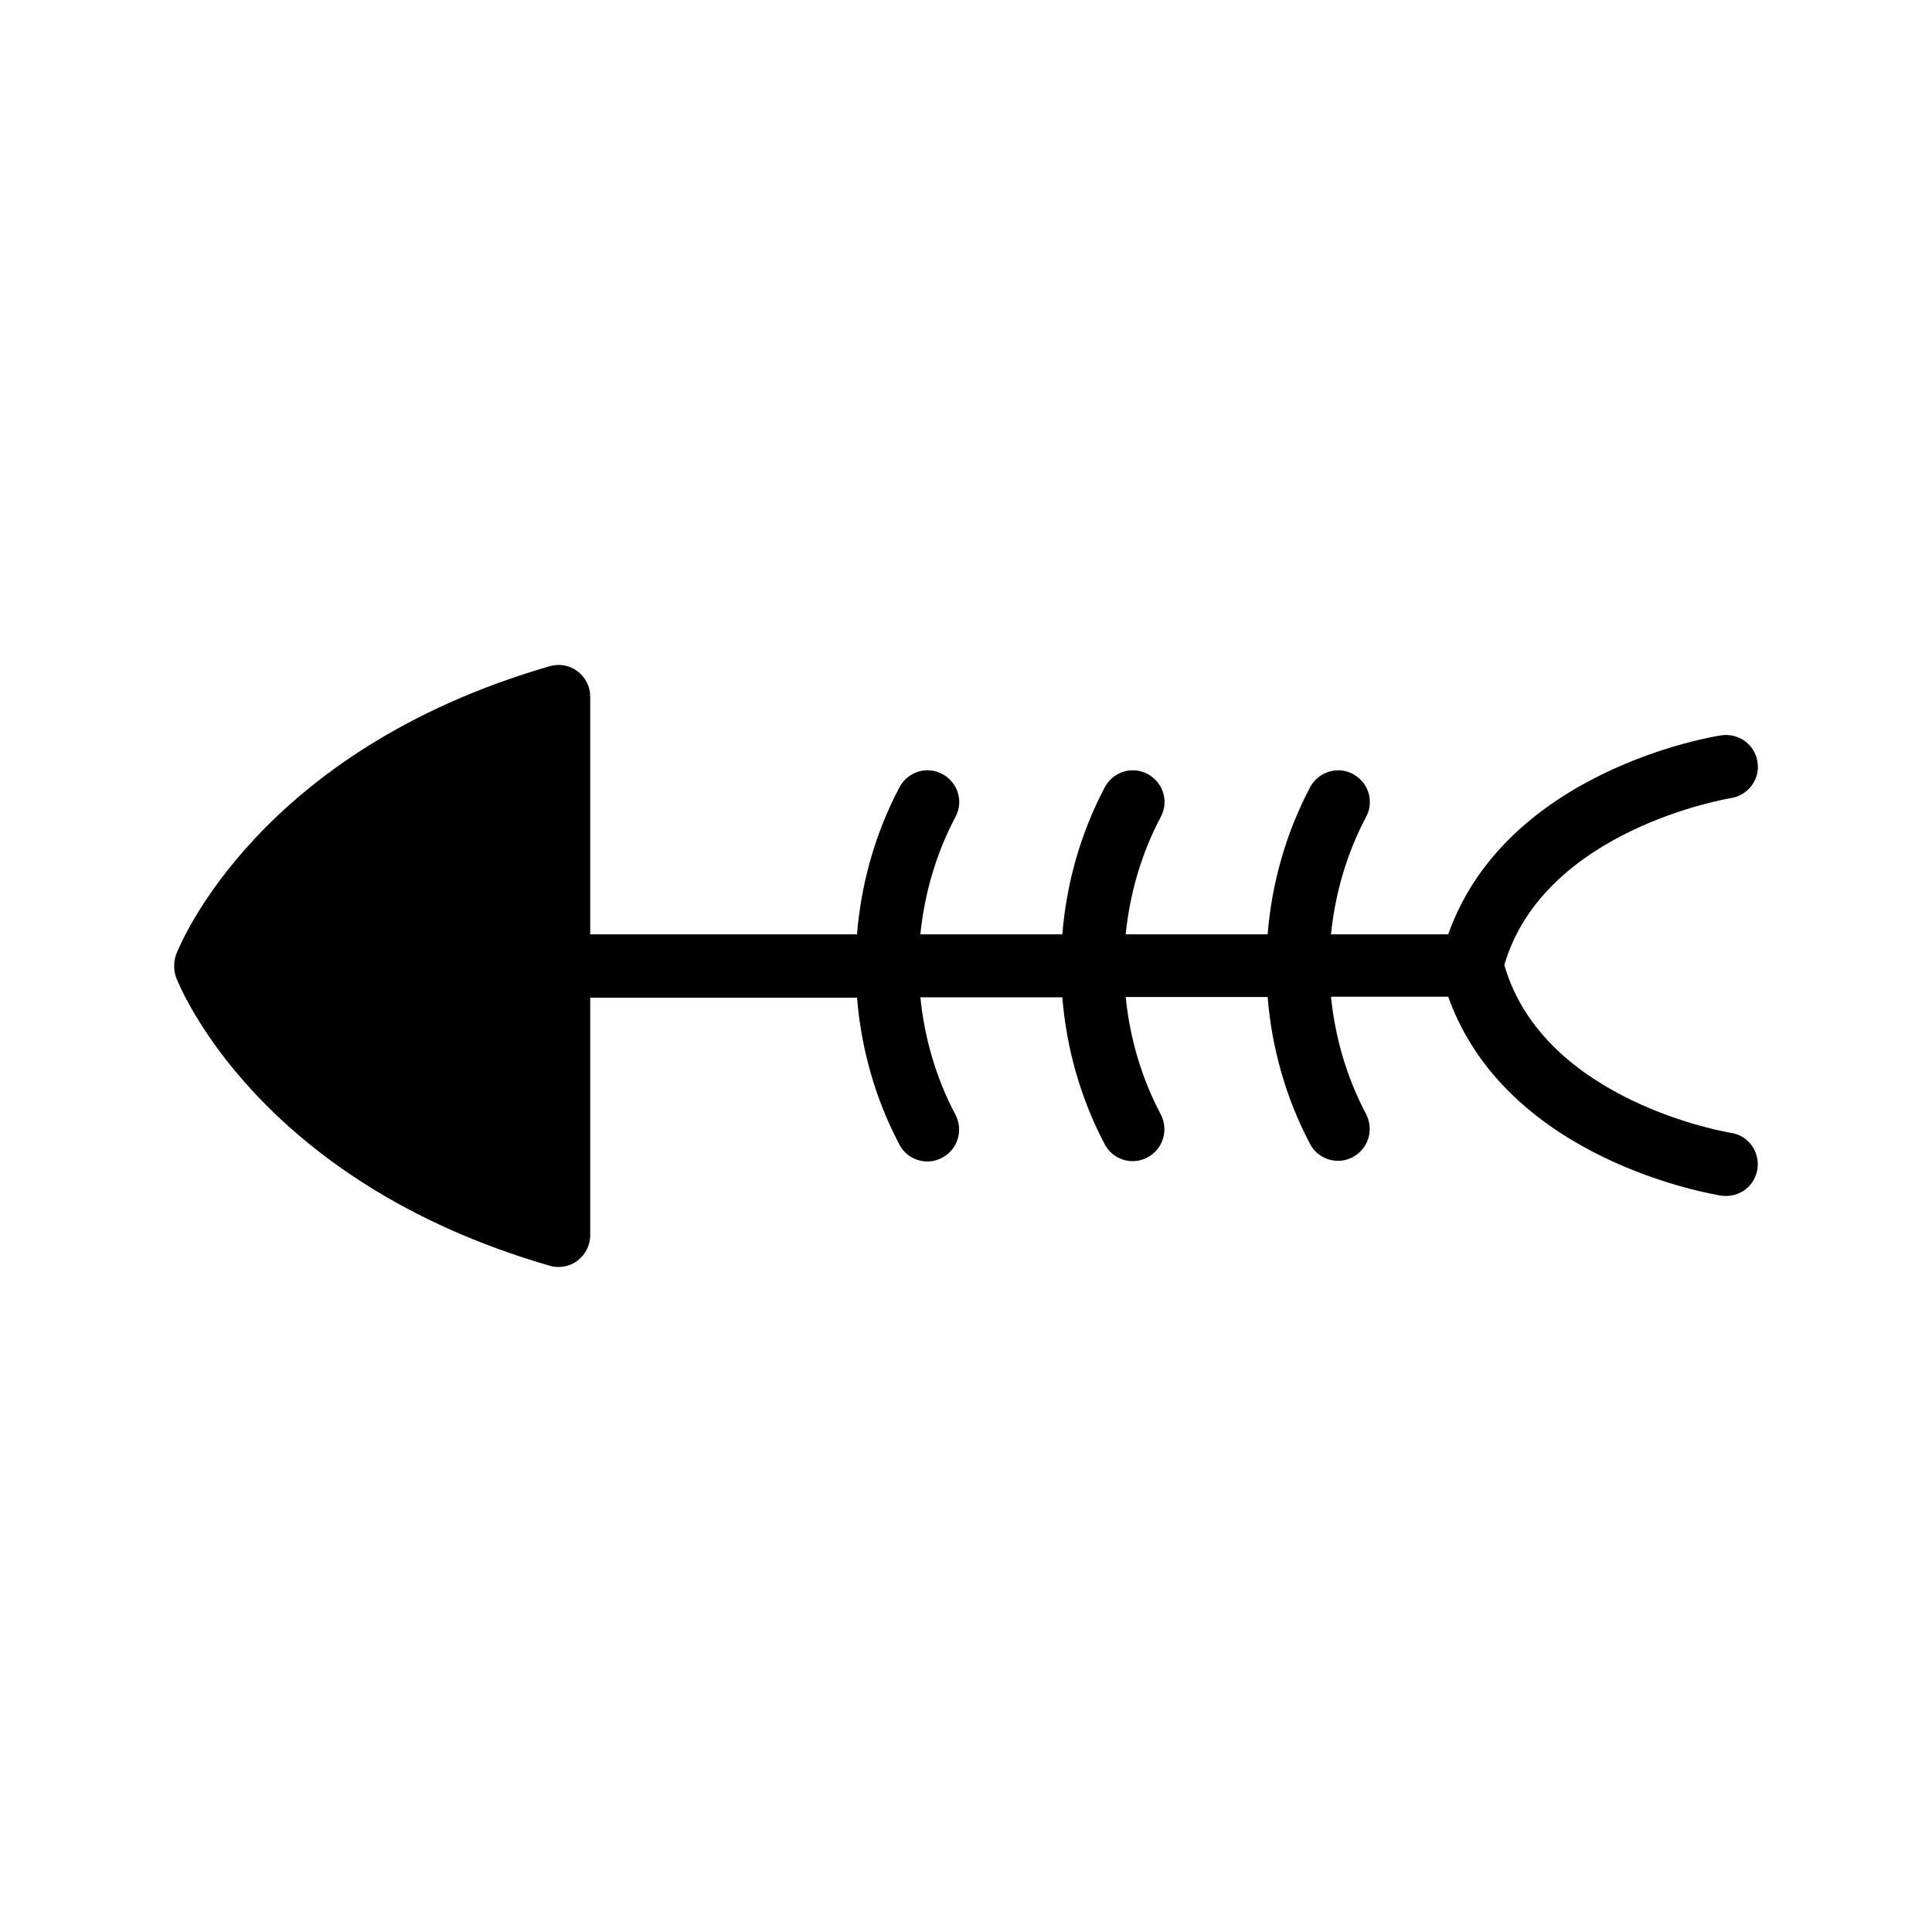
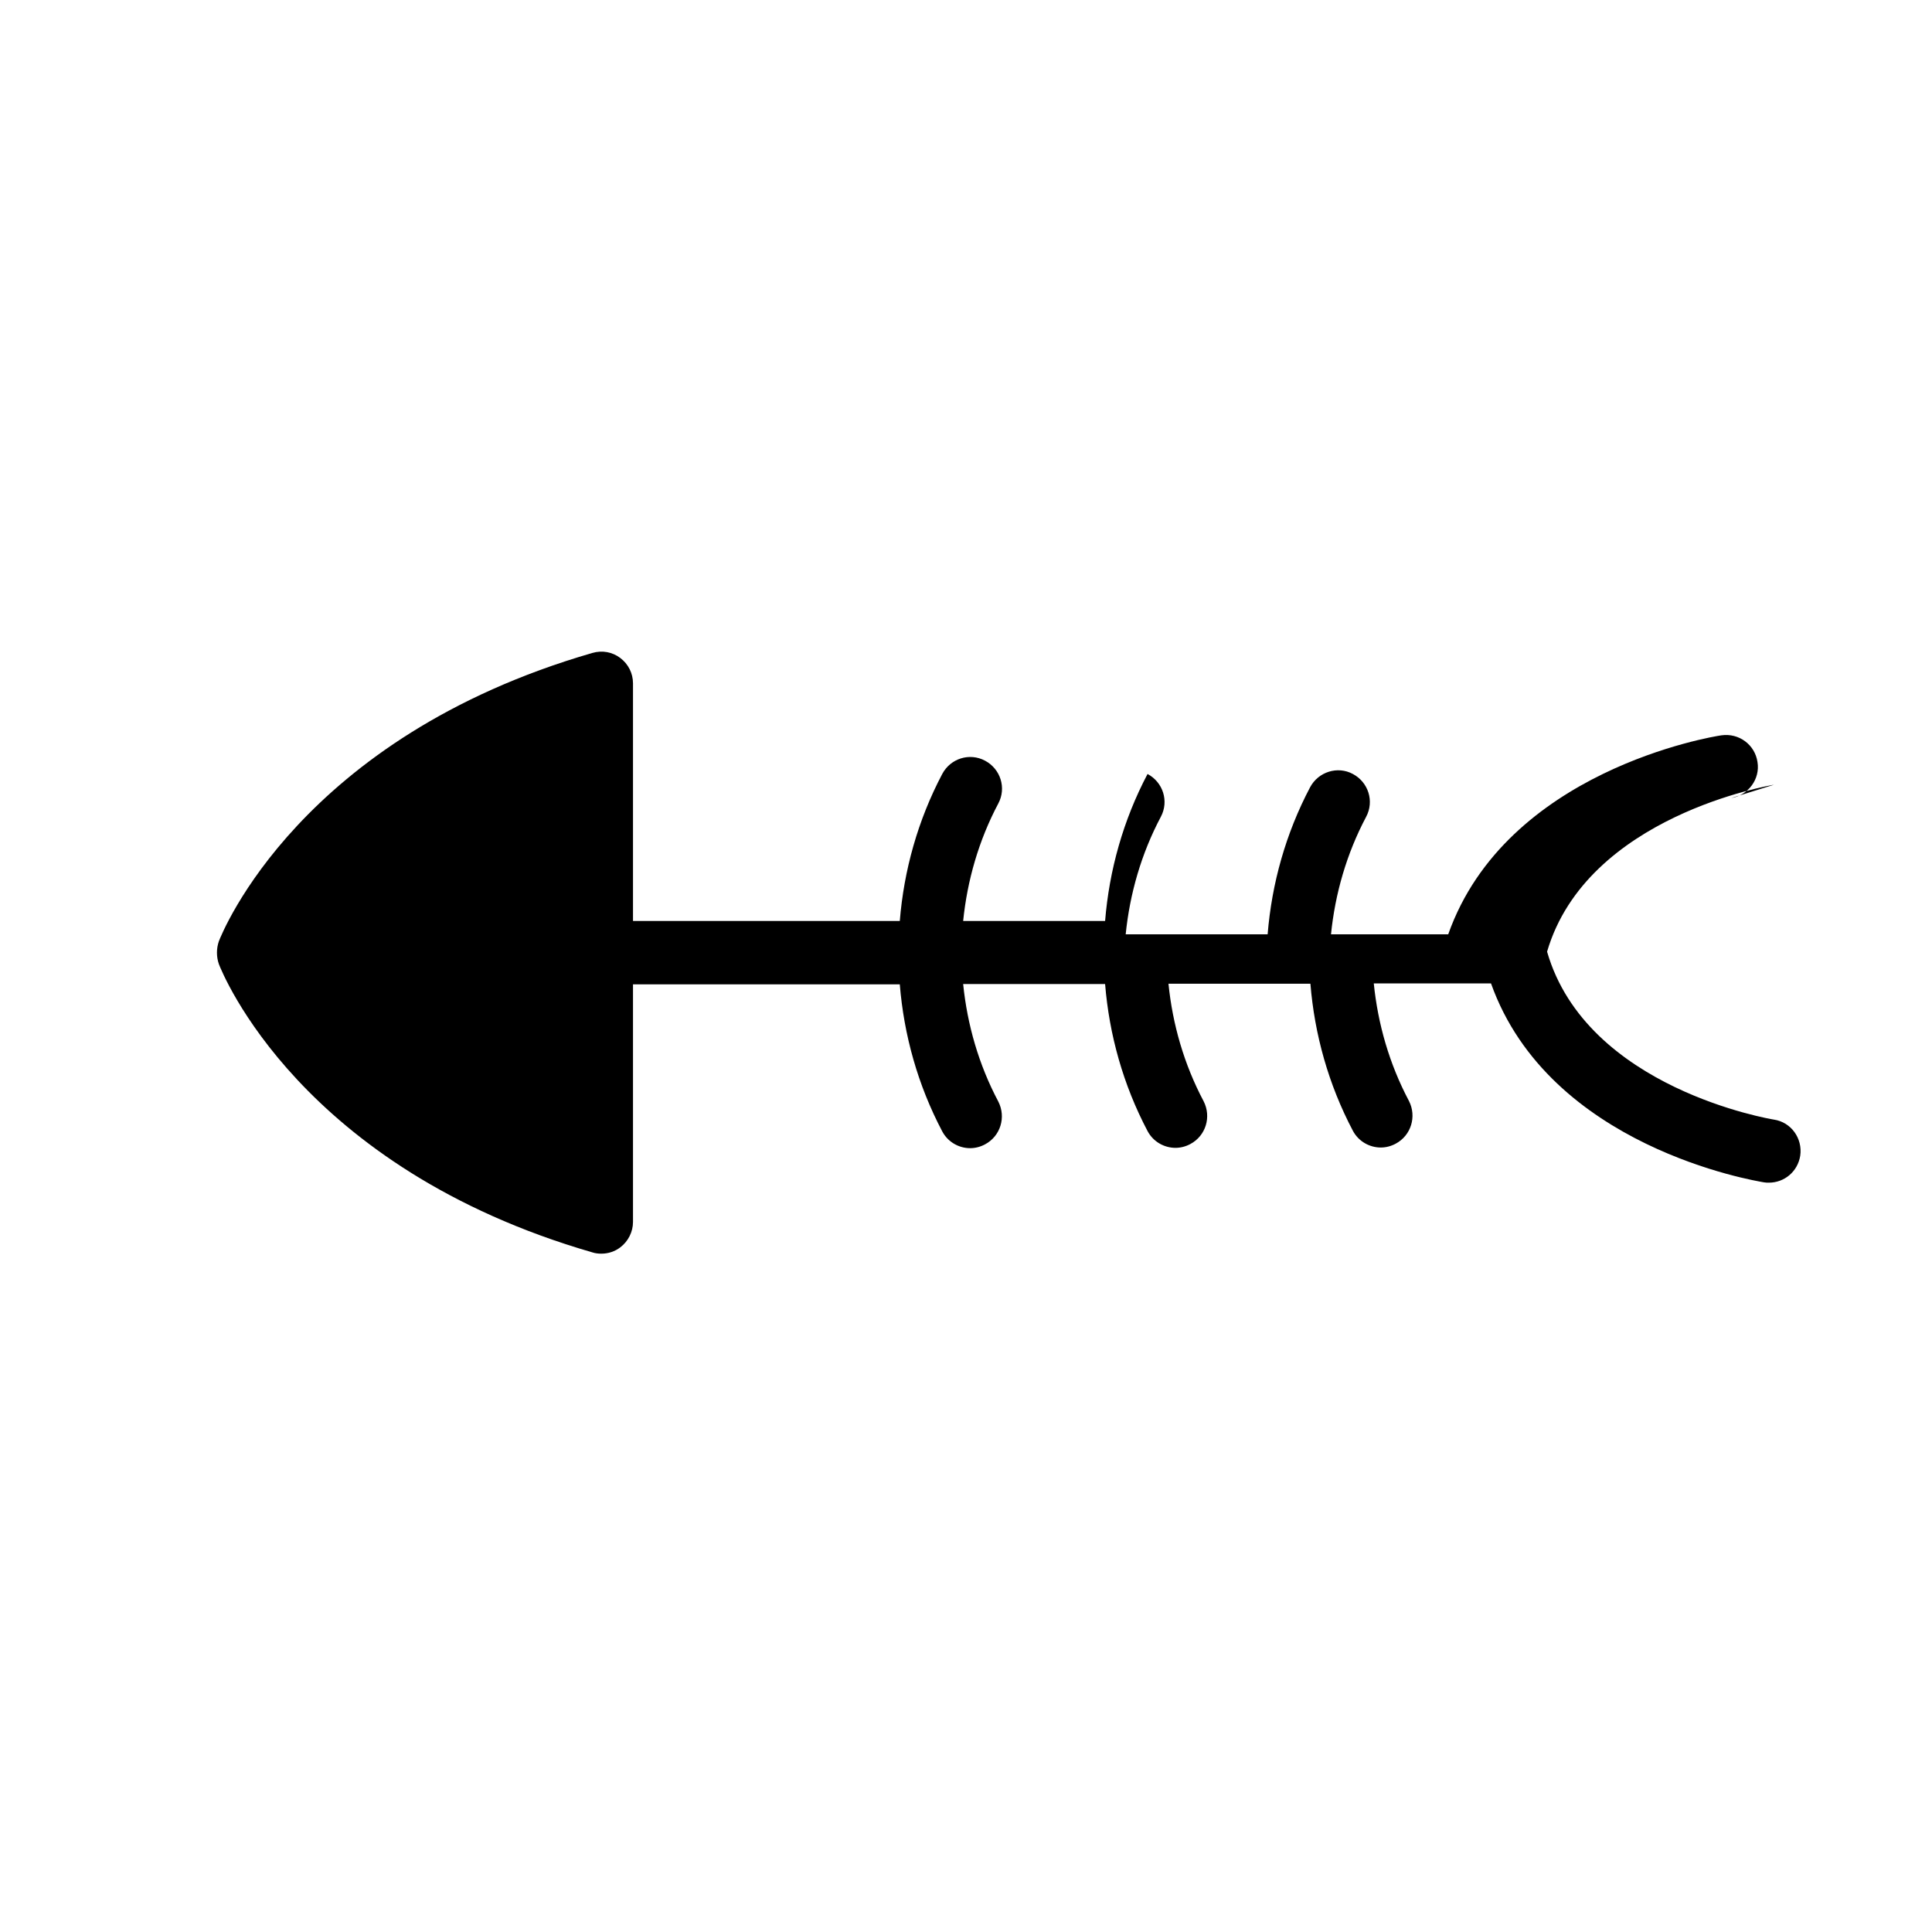
<svg xmlns="http://www.w3.org/2000/svg" fill="#000000" width="800px" height="800px" version="1.1" viewBox="144 144 512 512">
-   <path d="m602.78 355.5c4.535-0.754 7.727-5.039 6.969-9.574-0.672-4.535-4.871-7.727-9.574-7.055-2.434 0.336-57.016 9.32-72.379 52.73h-31.066c1.09-10.746 4.113-21.328 9.32-31.152 2.184-4.113 0.586-9.152-3.527-11.336-4.031-2.184-9.152-0.586-11.336 3.527-6.465 12.258-10.16 25.527-11.25 38.961h-37.617c1.09-10.746 4.113-21.328 9.32-31.152 2.184-4.113 0.586-9.152-3.527-11.336s-9.152-0.586-11.336 3.527c-6.465 12.258-10.16 25.527-11.25 38.961h-37.617c1.09-10.746 4.113-21.328 9.32-31.152 2.184-4.113 0.586-9.152-3.527-11.336s-9.152-0.586-11.336 3.527c-6.465 12.258-10.16 25.527-11.25 38.961h-70.703v-62.977c0-2.688-1.258-5.121-3.359-6.719-2.098-1.594-4.785-2.098-7.391-1.344-77.504 22.418-98.16 74.227-99 76.41-0.672 1.93-0.672 4.113 0 6.047 0.84 2.184 21.496 53.992 99 76.41 0.754 0.25 1.594 0.336 2.352 0.336 1.848 0 3.609-0.586 5.039-1.68 2.098-1.594 3.359-4.113 3.359-6.719v-62.969h70.703c1.09 13.434 4.785 26.703 11.25 38.961 1.512 2.856 4.449 4.449 7.391 4.449 1.344 0 2.688-0.336 3.945-1.008 4.113-2.184 5.625-7.223 3.527-11.336-5.207-9.824-8.23-20.402-9.32-31.152h37.617c1.09 13.434 4.785 26.703 11.25 38.961 1.512 2.856 4.449 4.449 7.391 4.449 1.344 0 2.688-0.336 3.945-1.008 4.113-2.184 5.625-7.223 3.527-11.336-5.207-9.824-8.23-20.402-9.32-31.152h37.617c1.09 13.434 4.785 26.703 11.25 38.961 1.512 2.856 4.449 4.449 7.391 4.449 1.344 0 2.688-0.336 3.945-1.008 4.113-2.184 5.625-7.223 3.527-11.336-5.207-9.824-8.23-20.402-9.32-31.152h31.066c15.449 43.41 69.945 52.312 72.379 52.73 0.418 0.082 0.84 0.082 1.258 0.082 4.113 0 7.641-2.938 8.312-7.137 0.672-4.617-2.434-8.902-6.969-9.574-0.504-0.082-49.625-8.145-60.121-44.504 10.586-36.094 59.621-44.156 60.125-44.238z" />
+   <path d="m602.78 355.5c4.535-0.754 7.727-5.039 6.969-9.574-0.672-4.535-4.871-7.727-9.574-7.055-2.434 0.336-57.016 9.32-72.379 52.73h-31.066c1.09-10.746 4.113-21.328 9.32-31.152 2.184-4.113 0.586-9.152-3.527-11.336-4.031-2.184-9.152-0.586-11.336 3.527-6.465 12.258-10.16 25.527-11.25 38.961h-37.617c1.09-10.746 4.113-21.328 9.32-31.152 2.184-4.113 0.586-9.152-3.527-11.336c-6.465 12.258-10.16 25.527-11.25 38.961h-37.617c1.09-10.746 4.113-21.328 9.32-31.152 2.184-4.113 0.586-9.152-3.527-11.336s-9.152-0.586-11.336 3.527c-6.465 12.258-10.16 25.527-11.25 38.961h-70.703v-62.977c0-2.688-1.258-5.121-3.359-6.719-2.098-1.594-4.785-2.098-7.391-1.344-77.504 22.418-98.16 74.227-99 76.41-0.672 1.93-0.672 4.113 0 6.047 0.84 2.184 21.496 53.992 99 76.41 0.754 0.25 1.594 0.336 2.352 0.336 1.848 0 3.609-0.586 5.039-1.68 2.098-1.594 3.359-4.113 3.359-6.719v-62.969h70.703c1.09 13.434 4.785 26.703 11.25 38.961 1.512 2.856 4.449 4.449 7.391 4.449 1.344 0 2.688-0.336 3.945-1.008 4.113-2.184 5.625-7.223 3.527-11.336-5.207-9.824-8.23-20.402-9.32-31.152h37.617c1.09 13.434 4.785 26.703 11.25 38.961 1.512 2.856 4.449 4.449 7.391 4.449 1.344 0 2.688-0.336 3.945-1.008 4.113-2.184 5.625-7.223 3.527-11.336-5.207-9.824-8.23-20.402-9.32-31.152h37.617c1.09 13.434 4.785 26.703 11.25 38.961 1.512 2.856 4.449 4.449 7.391 4.449 1.344 0 2.688-0.336 3.945-1.008 4.113-2.184 5.625-7.223 3.527-11.336-5.207-9.824-8.23-20.402-9.32-31.152h31.066c15.449 43.41 69.945 52.312 72.379 52.73 0.418 0.082 0.84 0.082 1.258 0.082 4.113 0 7.641-2.938 8.312-7.137 0.672-4.617-2.434-8.902-6.969-9.574-0.504-0.082-49.625-8.145-60.121-44.504 10.586-36.094 59.621-44.156 60.125-44.238z" />
</svg>